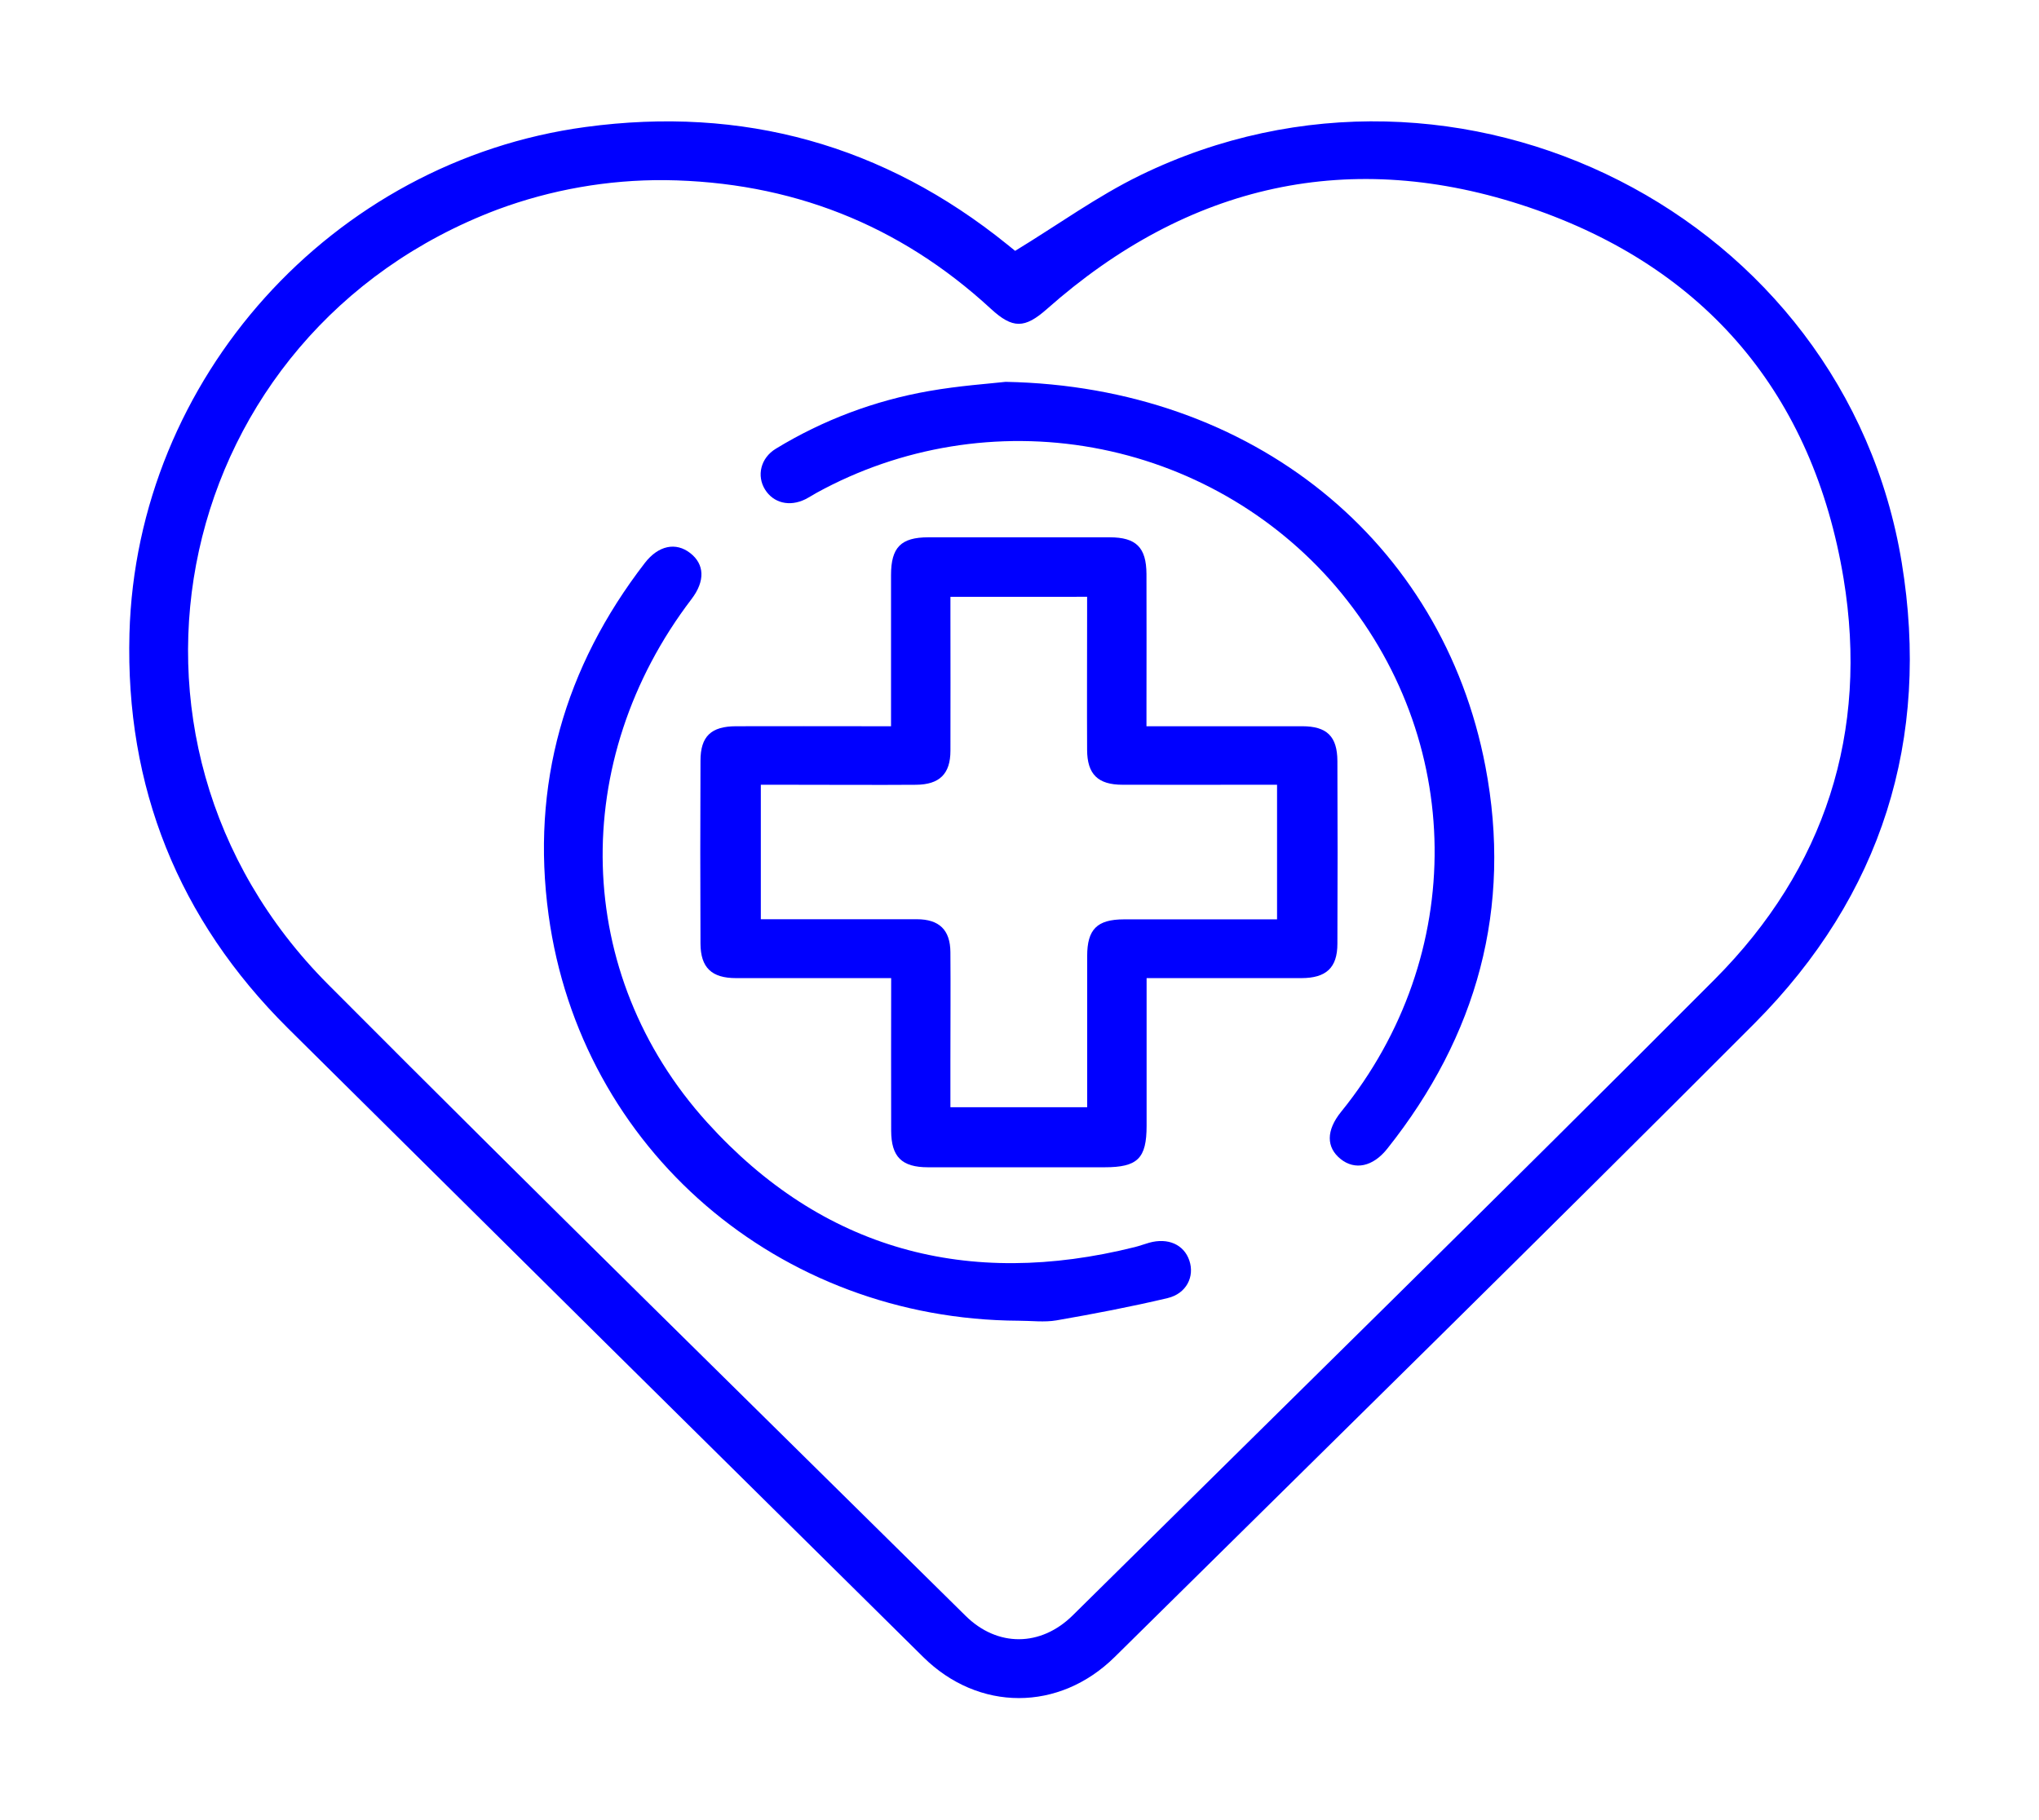
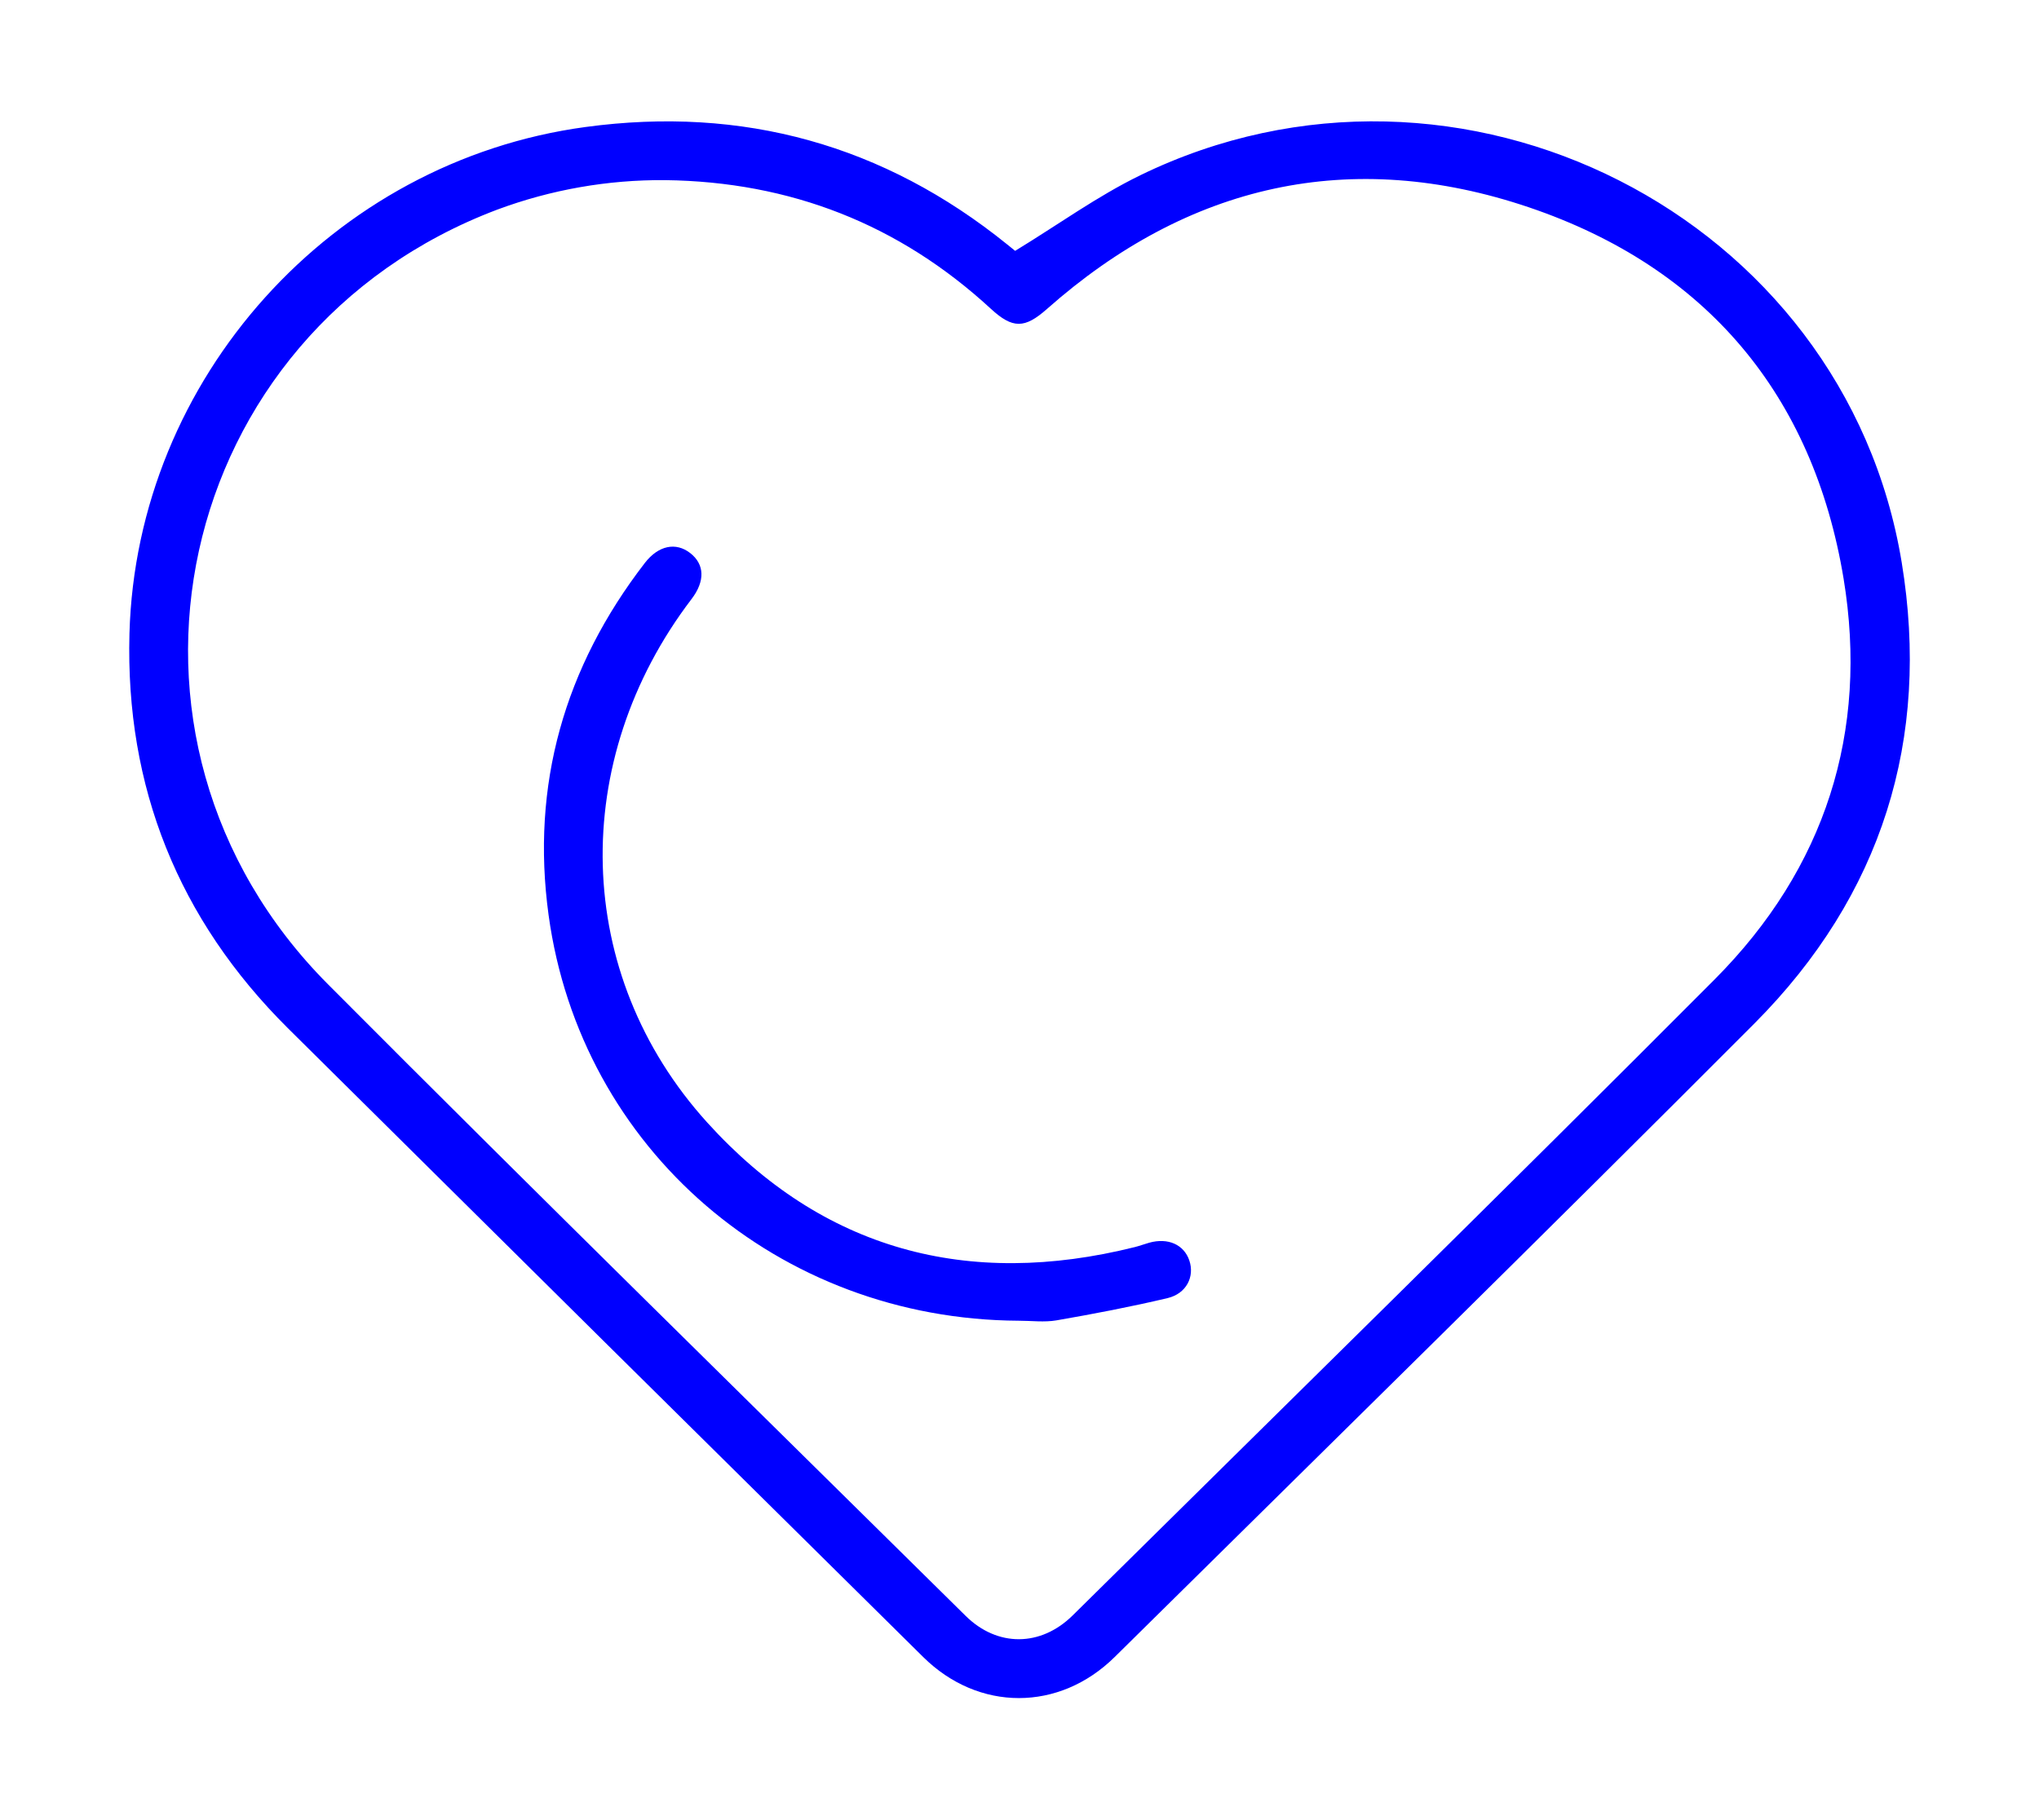
<svg xmlns="http://www.w3.org/2000/svg" width="140" height="125" viewBox="0 0 140 125" fill="none">
  <path d="M69.701 17.228C72.649 15.433 75.336 13.478 78.287 12.039C100.2 1.373 126.662 14.8 130.574 38.631C132.565 50.765 129.213 61.493 120.471 70.278C105.921 84.867 91.201 99.31 76.538 113.796C72.728 117.56 67.186 117.56 63.385 113.796C48.831 99.414 34.289 85.018 19.761 70.608C12.243 63.134 8.603 54.044 8.889 43.511C9.367 26.004 22.79 11.076 40.202 8.722C50.996 7.26 60.687 9.943 69.157 16.788C69.413 16.997 69.671 17.201 69.701 17.228ZM45.676 12.371C41.743 12.338 37.838 13.023 34.156 14.391C11.842 22.812 5.685 50.707 22.532 67.61C37.02 82.158 51.695 96.538 66.299 110.97C68.479 113.125 71.456 113.109 73.654 110.939C88.362 96.393 103.134 81.911 117.736 67.255C125.317 59.642 128.32 50.271 126.581 39.727C124.492 27.119 117.153 18.368 104.992 14.243C92.746 10.095 81.575 12.638 71.882 21.223C70.359 22.57 69.533 22.592 68.027 21.201C61.73 15.399 54.267 12.481 45.676 12.371Z" fill="#0000FF" />
-   <path d="M78.727 67.172C78.727 70.671 78.727 73.993 78.727 77.315C78.727 79.559 78.112 80.165 75.837 80.165C71.799 80.165 67.761 80.165 63.723 80.165C61.909 80.165 61.192 79.445 61.188 77.645C61.176 74.211 61.188 70.774 61.188 67.174H59.936C56.802 67.174 53.67 67.174 50.538 67.174C48.858 67.174 48.103 66.454 48.096 64.795C48.078 60.605 48.078 56.422 48.096 52.246C48.096 50.567 48.828 49.881 50.536 49.876C53.629 49.865 56.725 49.876 59.818 49.876H61.179V48.577C61.179 45.551 61.179 42.517 61.179 39.5C61.179 37.59 61.859 36.903 63.739 36.901C67.889 36.901 72.04 36.901 76.191 36.901C78.005 36.901 78.708 37.592 78.718 39.421C78.731 42.447 78.718 45.481 78.718 48.498V49.876H80.015C83.146 49.876 86.28 49.876 89.412 49.876C91.106 49.876 91.82 50.574 91.827 52.267C91.845 56.456 91.845 60.639 91.827 64.815C91.827 66.465 91.052 67.17 89.362 67.174C86.231 67.174 83.099 67.174 79.967 67.174L78.727 67.172ZM65.258 40.99V42.258C65.258 45.358 65.27 48.46 65.258 51.559C65.258 53.148 64.508 53.885 62.891 53.896C60.169 53.916 57.448 53.896 54.727 53.896H52.239V63.13C55.856 63.13 59.401 63.13 62.943 63.13C64.494 63.13 65.245 63.868 65.256 65.392C65.276 67.861 65.256 70.33 65.256 72.799V76.04H74.647C74.647 72.518 74.647 69.082 74.647 65.655C74.647 63.823 75.327 63.143 77.164 63.139C79.352 63.139 81.543 63.139 83.74 63.139H87.684V53.894H86.371C83.276 53.894 80.18 53.905 77.073 53.894C75.379 53.894 74.651 53.169 74.642 51.506C74.626 48.404 74.642 45.304 74.642 42.202V40.986L65.258 40.99Z" fill="#0000FF" />
-   <path d="M69.048 26.224C86.031 26.545 99.041 37.193 101.989 52.632C103.844 62.346 101.427 71.129 95.249 78.893C94.263 80.134 93.025 80.385 92.043 79.593C91.061 78.8 91.04 77.64 92.086 76.35C100.783 65.61 100.626 50.709 91.707 40.263C87.434 35.281 81.549 31.918 75.053 30.746C68.557 29.575 61.852 30.668 56.078 33.84C55.816 33.985 55.564 34.151 55.294 34.288C54.21 34.82 53.103 34.547 52.525 33.615C51.947 32.684 52.214 31.454 53.278 30.812C56.495 28.85 60.057 27.508 63.778 26.857C65.846 26.491 67.962 26.347 69.048 26.224Z" fill="#0000FF" />
  <path d="M69.946 90.703C53.466 90.622 39.869 78.926 37.667 62.845C36.444 53.916 38.748 45.827 44.279 38.658C45.212 37.453 46.409 37.217 47.393 37.985C48.377 38.753 48.427 39.902 47.481 41.143C39.036 52.222 39.318 66.887 48.563 77.095C56.475 85.835 66.438 88.517 77.926 85.644C78.255 85.561 78.572 85.44 78.899 85.348C80.198 84.984 81.294 85.473 81.663 86.573C82.033 87.673 81.466 88.84 80.166 89.15C77.647 89.747 75.096 90.234 72.542 90.678C71.701 90.822 70.812 90.703 69.946 90.703Z" fill="#0000FF" />
</svg>